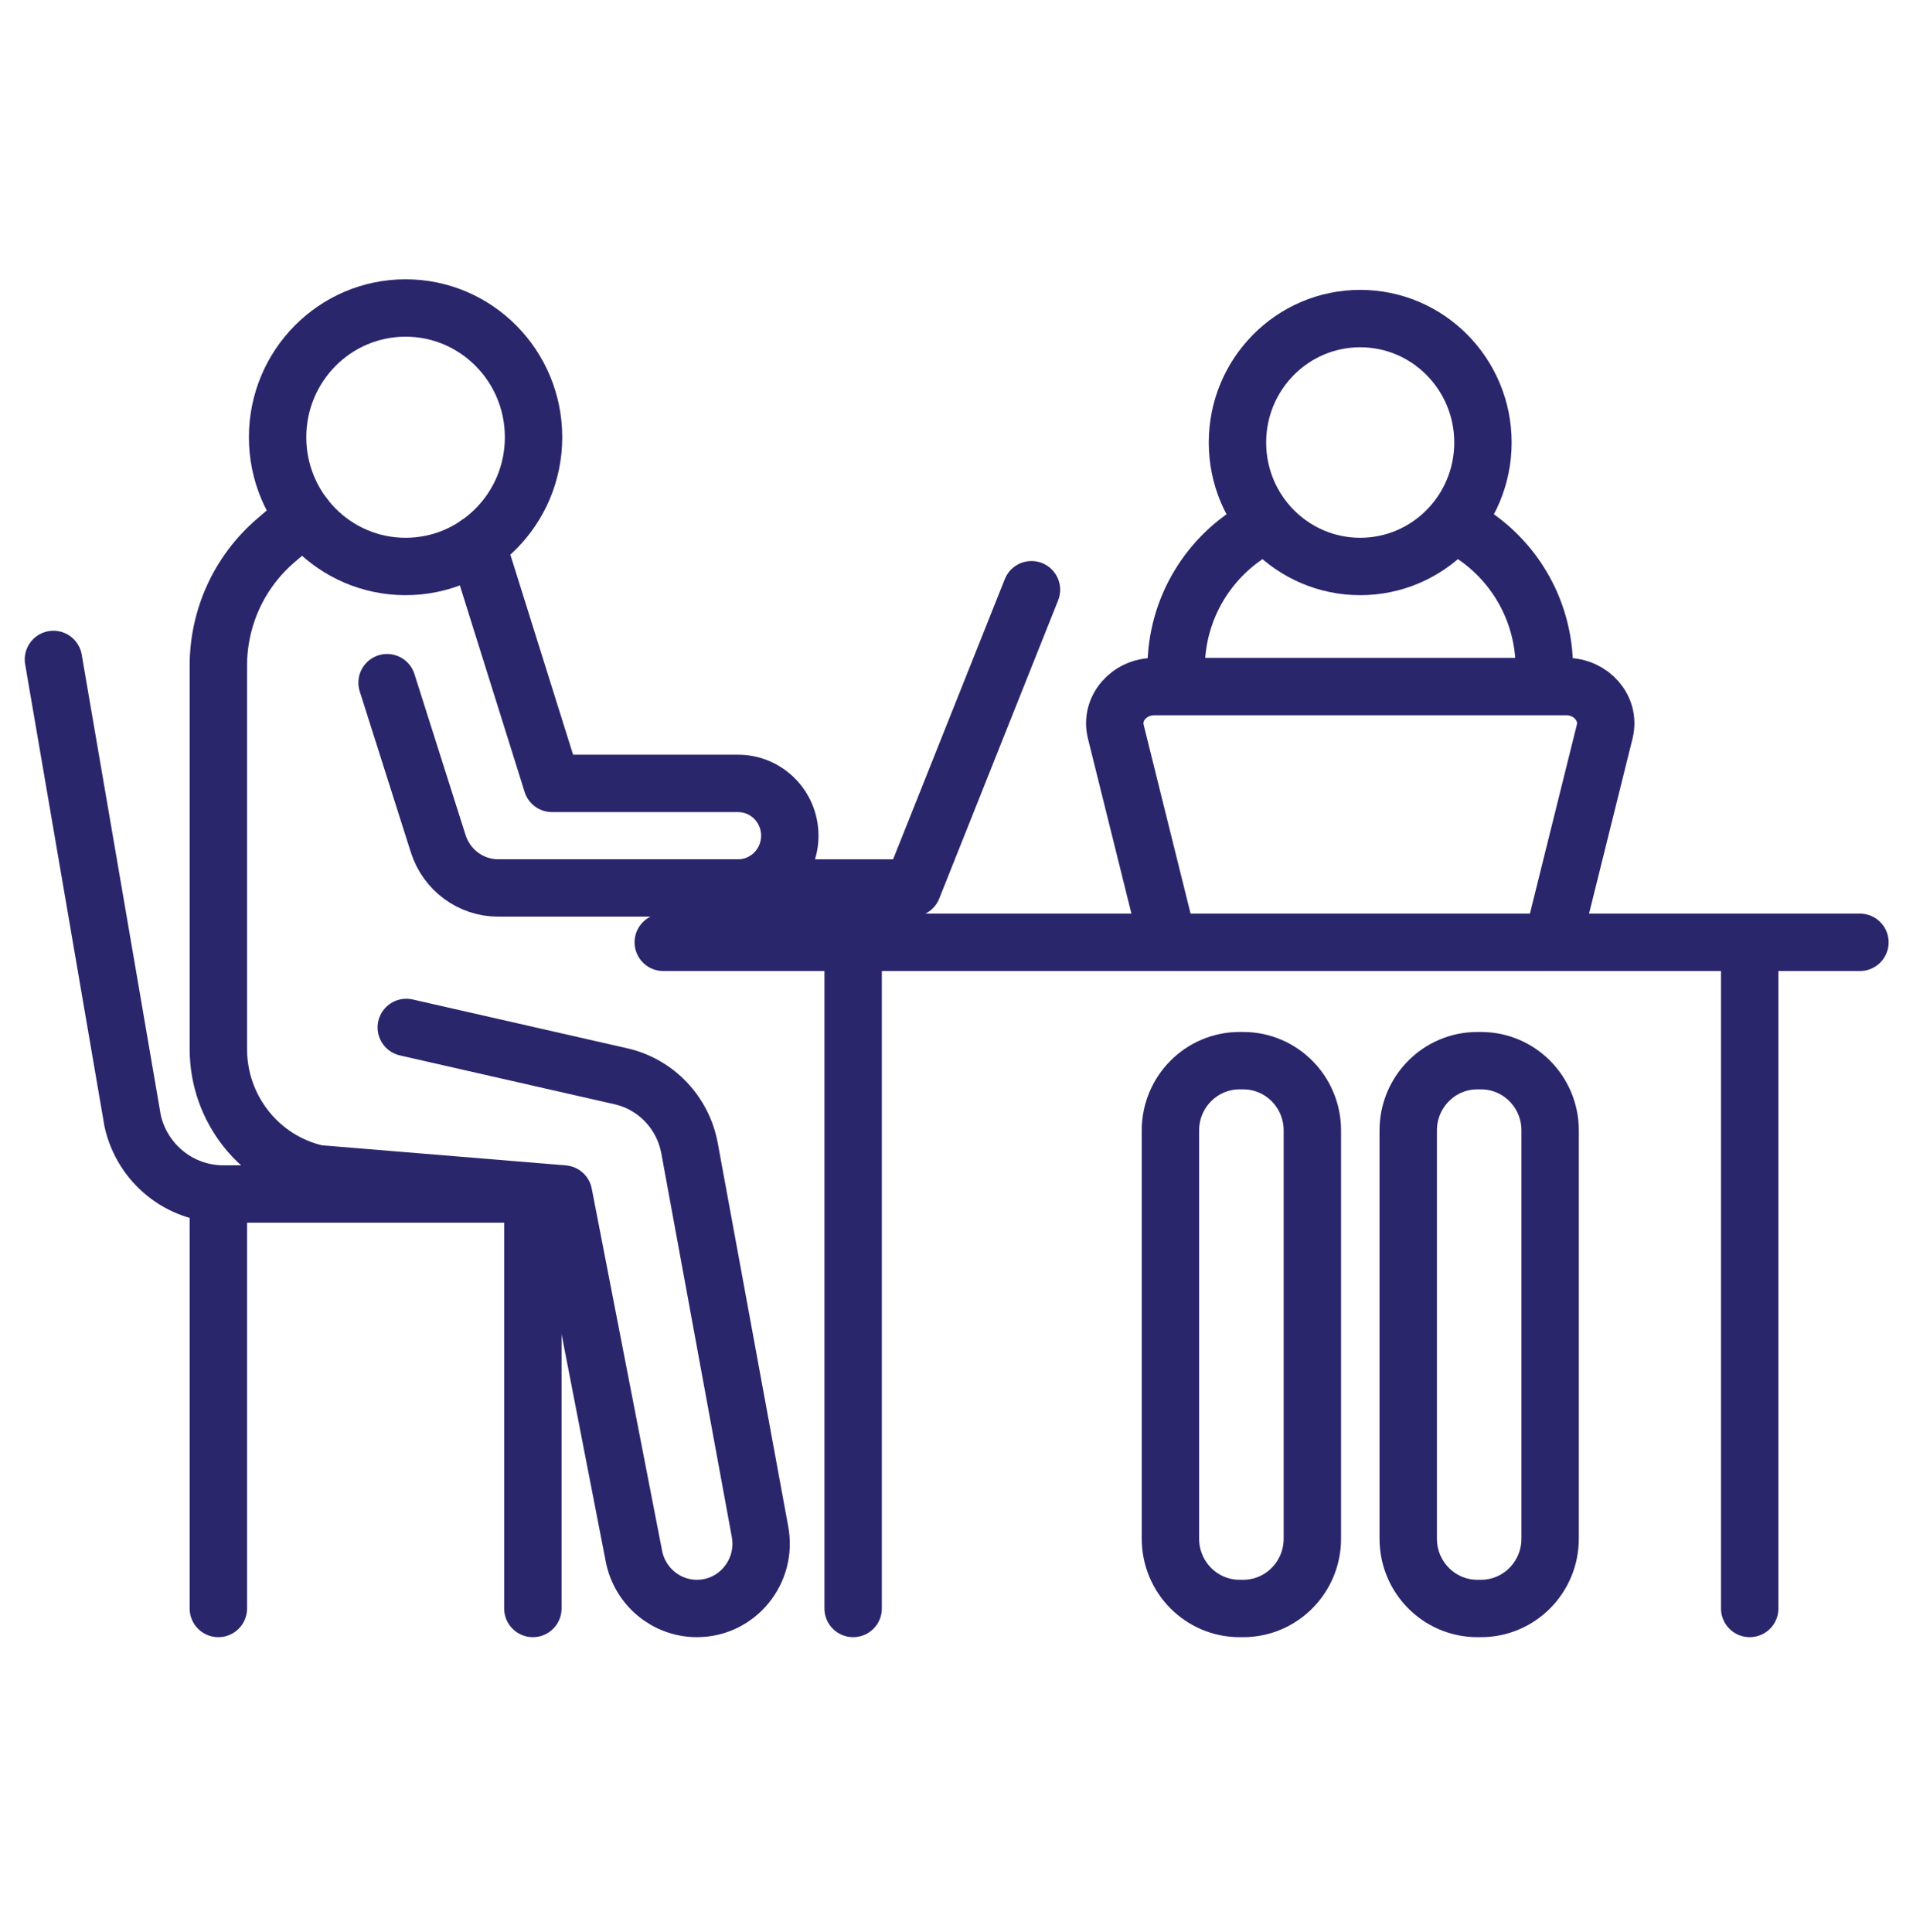
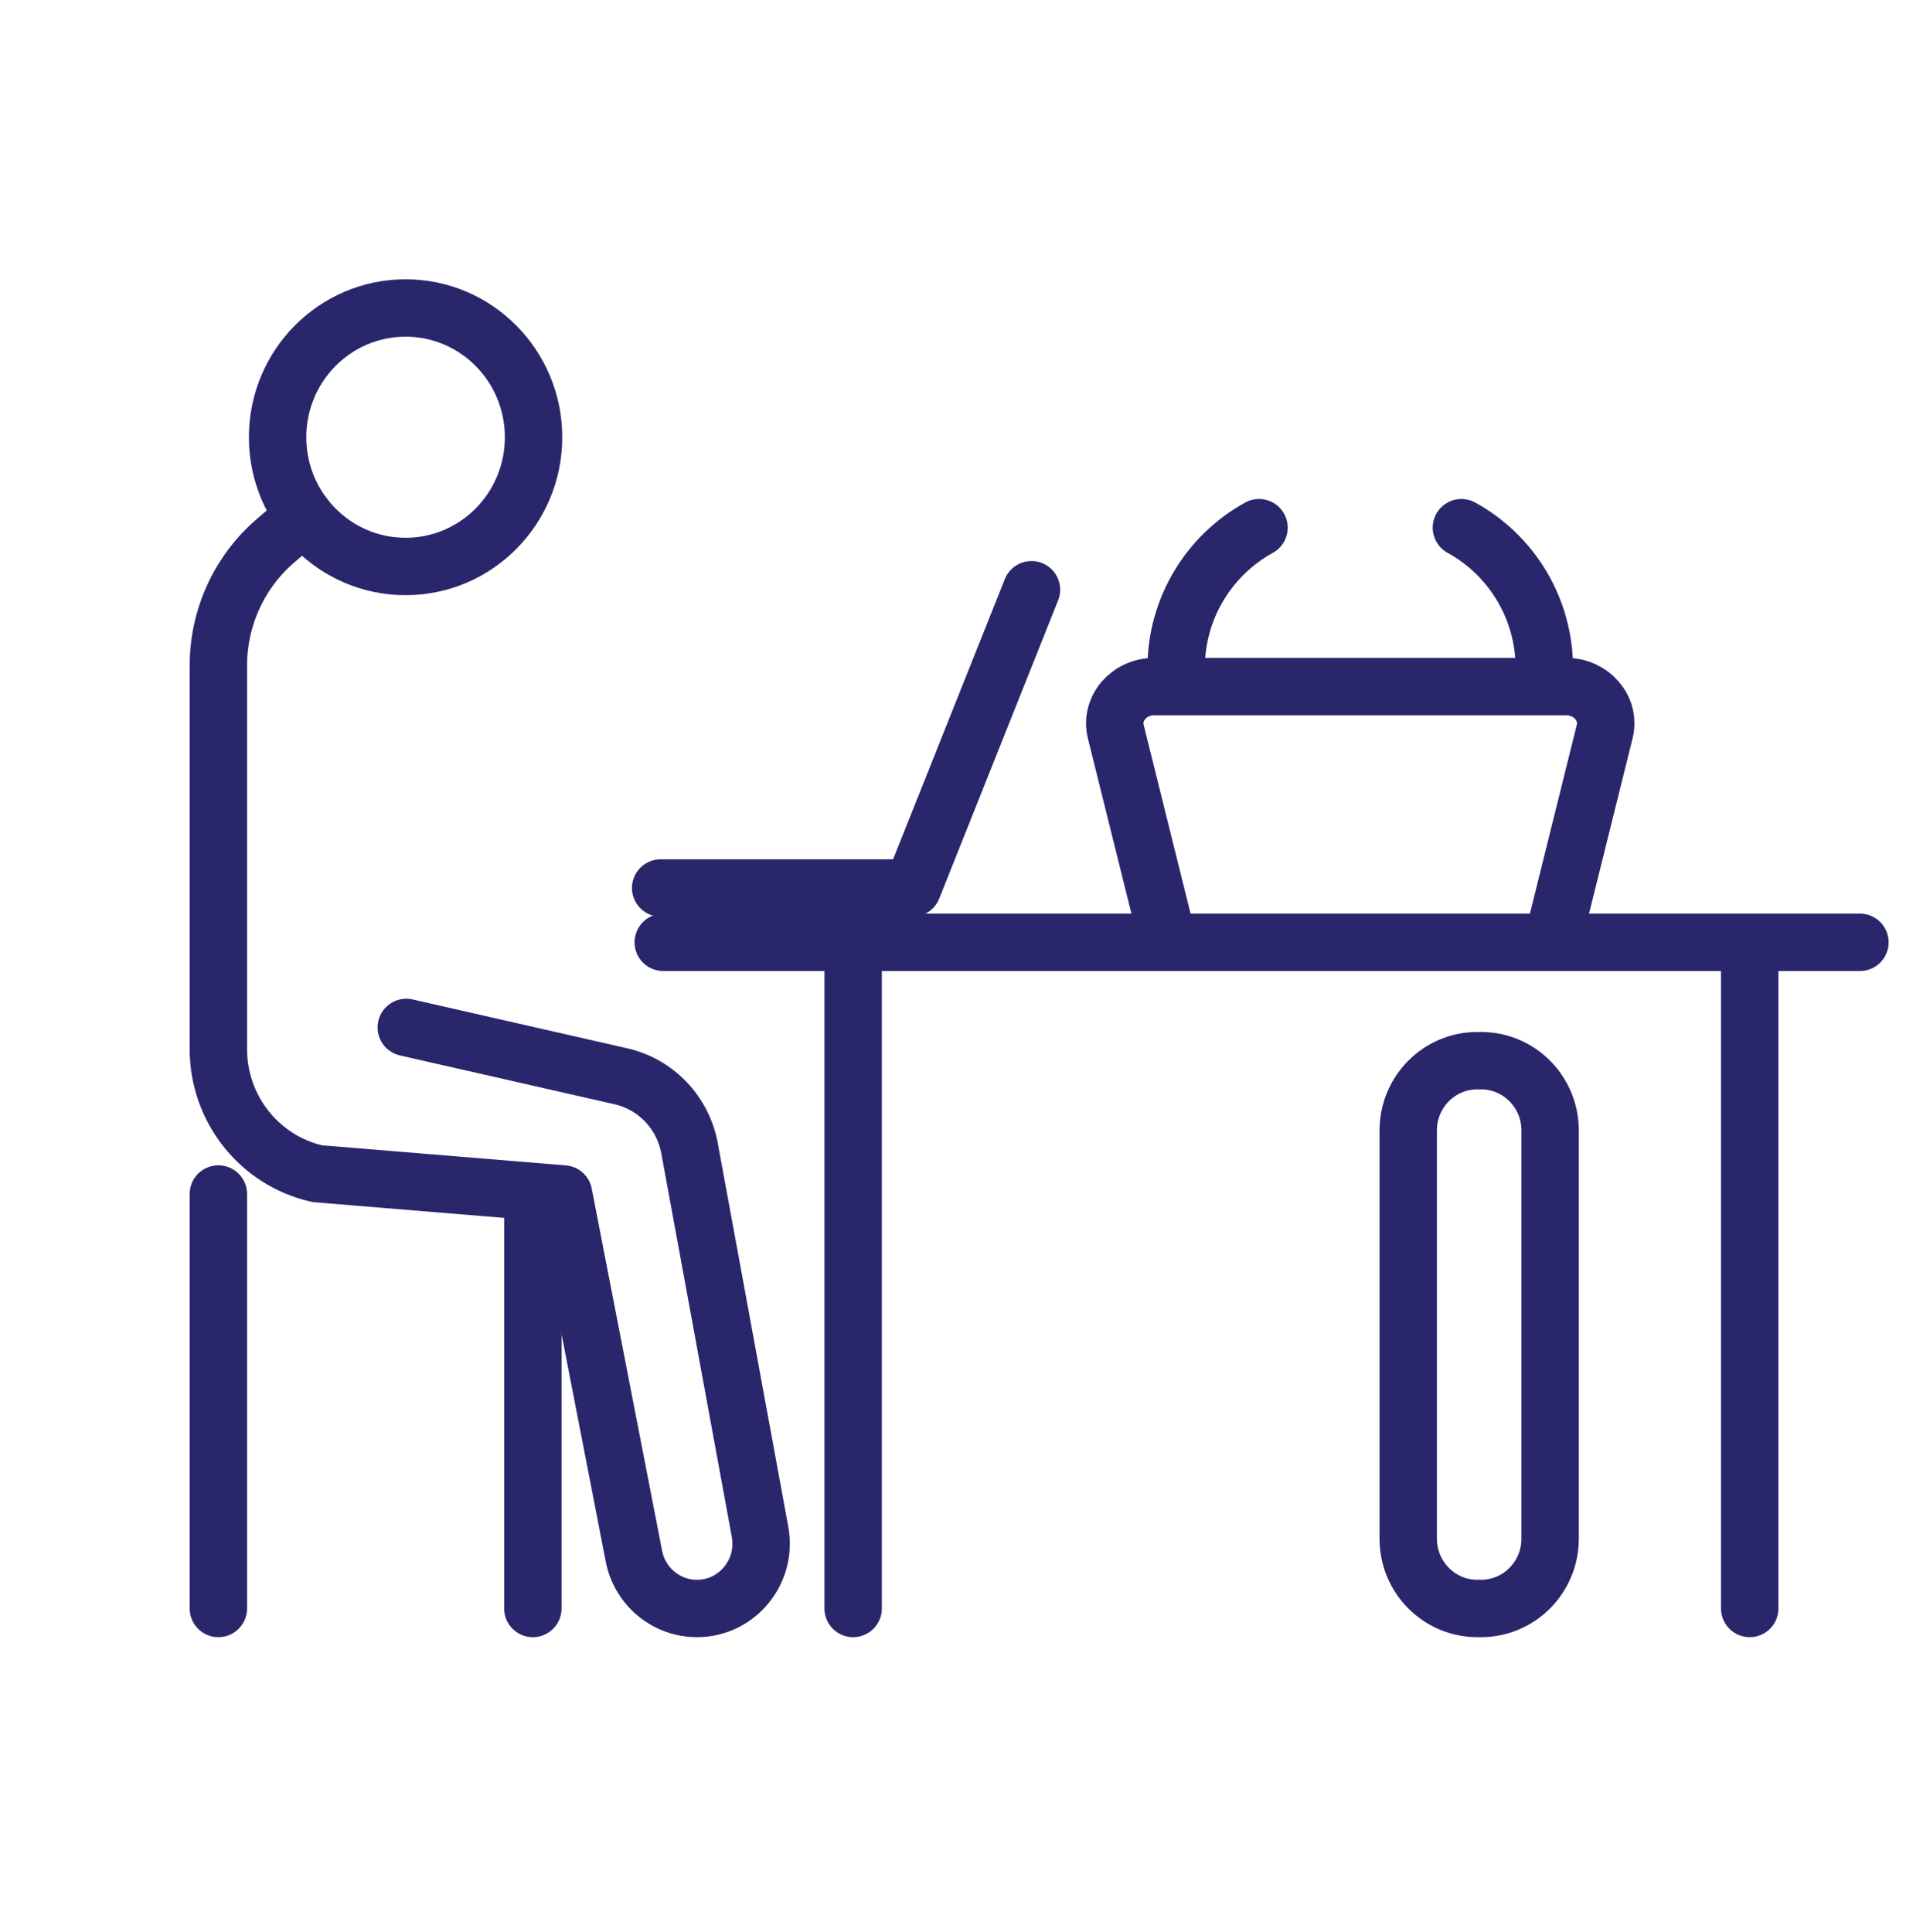
<svg xmlns="http://www.w3.org/2000/svg" width="100" height="101" viewBox="0 0 100 101" fill="none">
  <path d="M21.201 29.614C24.896 29.614 27.891 26.589 27.891 22.857C27.891 19.126 24.896 16.101 21.201 16.101C17.506 16.101 14.511 19.126 14.511 22.857C14.511 26.589 17.506 29.614 21.201 29.614Z" stroke="#2A266C" stroke-width="3" stroke-miterlimit="10" stroke-linecap="round" stroke-linejoin="round" />
-   <path d="M24.938 28.46L28.856 40.954H38.58C40.075 40.954 41.286 42.178 41.286 43.687C41.286 45.197 40.074 46.421 38.58 46.421H26.047C24.615 46.421 23.346 45.486 22.908 44.108L20.234 35.689" stroke="#2A266C" stroke-width="3" stroke-miterlimit="10" stroke-linecap="round" stroke-linejoin="round" />
  <path d="M15.903 26.983L14.413 28.26C12.511 29.89 11.414 32.281 11.414 34.801V54.84C11.414 57.968 13.563 60.676 16.585 61.358L29.459 62.419L33.137 81.35C33.446 82.94 34.826 84.087 36.431 84.087C38.536 84.087 40.121 82.152 39.727 80.063L36.044 60.022C35.698 58.158 34.288 56.681 32.456 56.265L21.238 53.712" stroke="#2A266C" stroke-width="3" stroke-miterlimit="10" stroke-linecap="round" stroke-linejoin="round" />
  <path d="M34.535 46.422H47.703L53.919 30.829" stroke="#2A266C" stroke-width="3" stroke-miterlimit="10" stroke-linecap="round" stroke-linejoin="round" />
  <path d="M34.671 49.262H97.226" stroke="#2A266C" stroke-width="3" stroke-miterlimit="10" stroke-linecap="round" stroke-linejoin="round" />
  <path d="M91.464 49.971V84.087" stroke="#2A266C" stroke-width="3" stroke-miterlimit="10" stroke-linecap="round" stroke-linejoin="round" />
  <path d="M44.597 49.971V84.087" stroke="#2A266C" stroke-width="3" stroke-miterlimit="10" stroke-linecap="round" stroke-linejoin="round" />
-   <path d="M2.793 34.474L6.937 58.614C7.445 60.841 9.408 62.419 11.671 62.419H28.256" stroke="#2A266C" stroke-width="3" stroke-miterlimit="10" stroke-linecap="round" stroke-linejoin="round" />
  <path d="M11.414 62.419V84.087" stroke="#2A266C" stroke-width="3" stroke-miterlimit="10" stroke-linecap="round" stroke-linejoin="round" />
  <path d="M27.855 62.419V84.087" stroke="#2A266C" stroke-width="3" stroke-miterlimit="10" stroke-linecap="round" stroke-linejoin="round" />
  <path d="M61.063 49.262L58.325 38.241C58.031 37.037 59.018 35.891 60.349 35.891H81.861C83.192 35.891 84.179 37.037 83.885 38.241L81.147 49.262" stroke="#2A266C" stroke-width="3" stroke-miterlimit="10" stroke-linecap="round" stroke-linejoin="round" />
-   <path d="M71.103 29.614C74.646 29.614 77.519 26.713 77.519 23.134C77.519 19.555 74.646 16.654 71.103 16.654C67.56 16.654 64.687 19.555 64.687 23.134C64.687 26.713 67.56 29.614 71.103 29.614Z" stroke="#2A266C" stroke-width="3" stroke-miterlimit="10" stroke-linecap="round" stroke-linejoin="round" />
  <path d="M76.394 27.586C78.976 29.003 80.729 31.765 80.729 34.942" stroke="#2A266C" stroke-width="3" stroke-miterlimit="10" stroke-linecap="round" stroke-linejoin="round" />
  <path d="M61.48 34.942C61.48 31.766 63.233 29.003 65.815 27.586" stroke="#2A266C" stroke-width="3" stroke-miterlimit="10" stroke-linecap="round" stroke-linejoin="round" />
-   <path d="M64.988 84.087H64.797C62.801 84.087 61.183 82.453 61.183 80.437V59.098C61.183 57.082 62.801 55.449 64.797 55.449H64.988C66.984 55.449 68.602 57.082 68.602 59.098V80.437C68.602 82.453 66.984 84.087 64.988 84.087Z" stroke="#2A266C" stroke-width="3" stroke-miterlimit="10" stroke-linecap="round" stroke-linejoin="round" />
  <path d="M77.418 84.087H77.226C75.231 84.087 73.613 82.453 73.613 80.437V59.098C73.613 57.082 75.231 55.449 77.226 55.449H77.418C79.414 55.449 81.031 57.082 81.031 59.098V80.437C81.031 82.453 79.414 84.087 77.418 84.087Z" stroke="#2A266C" stroke-width="3" stroke-miterlimit="10" stroke-linecap="round" stroke-linejoin="round" />
</svg>